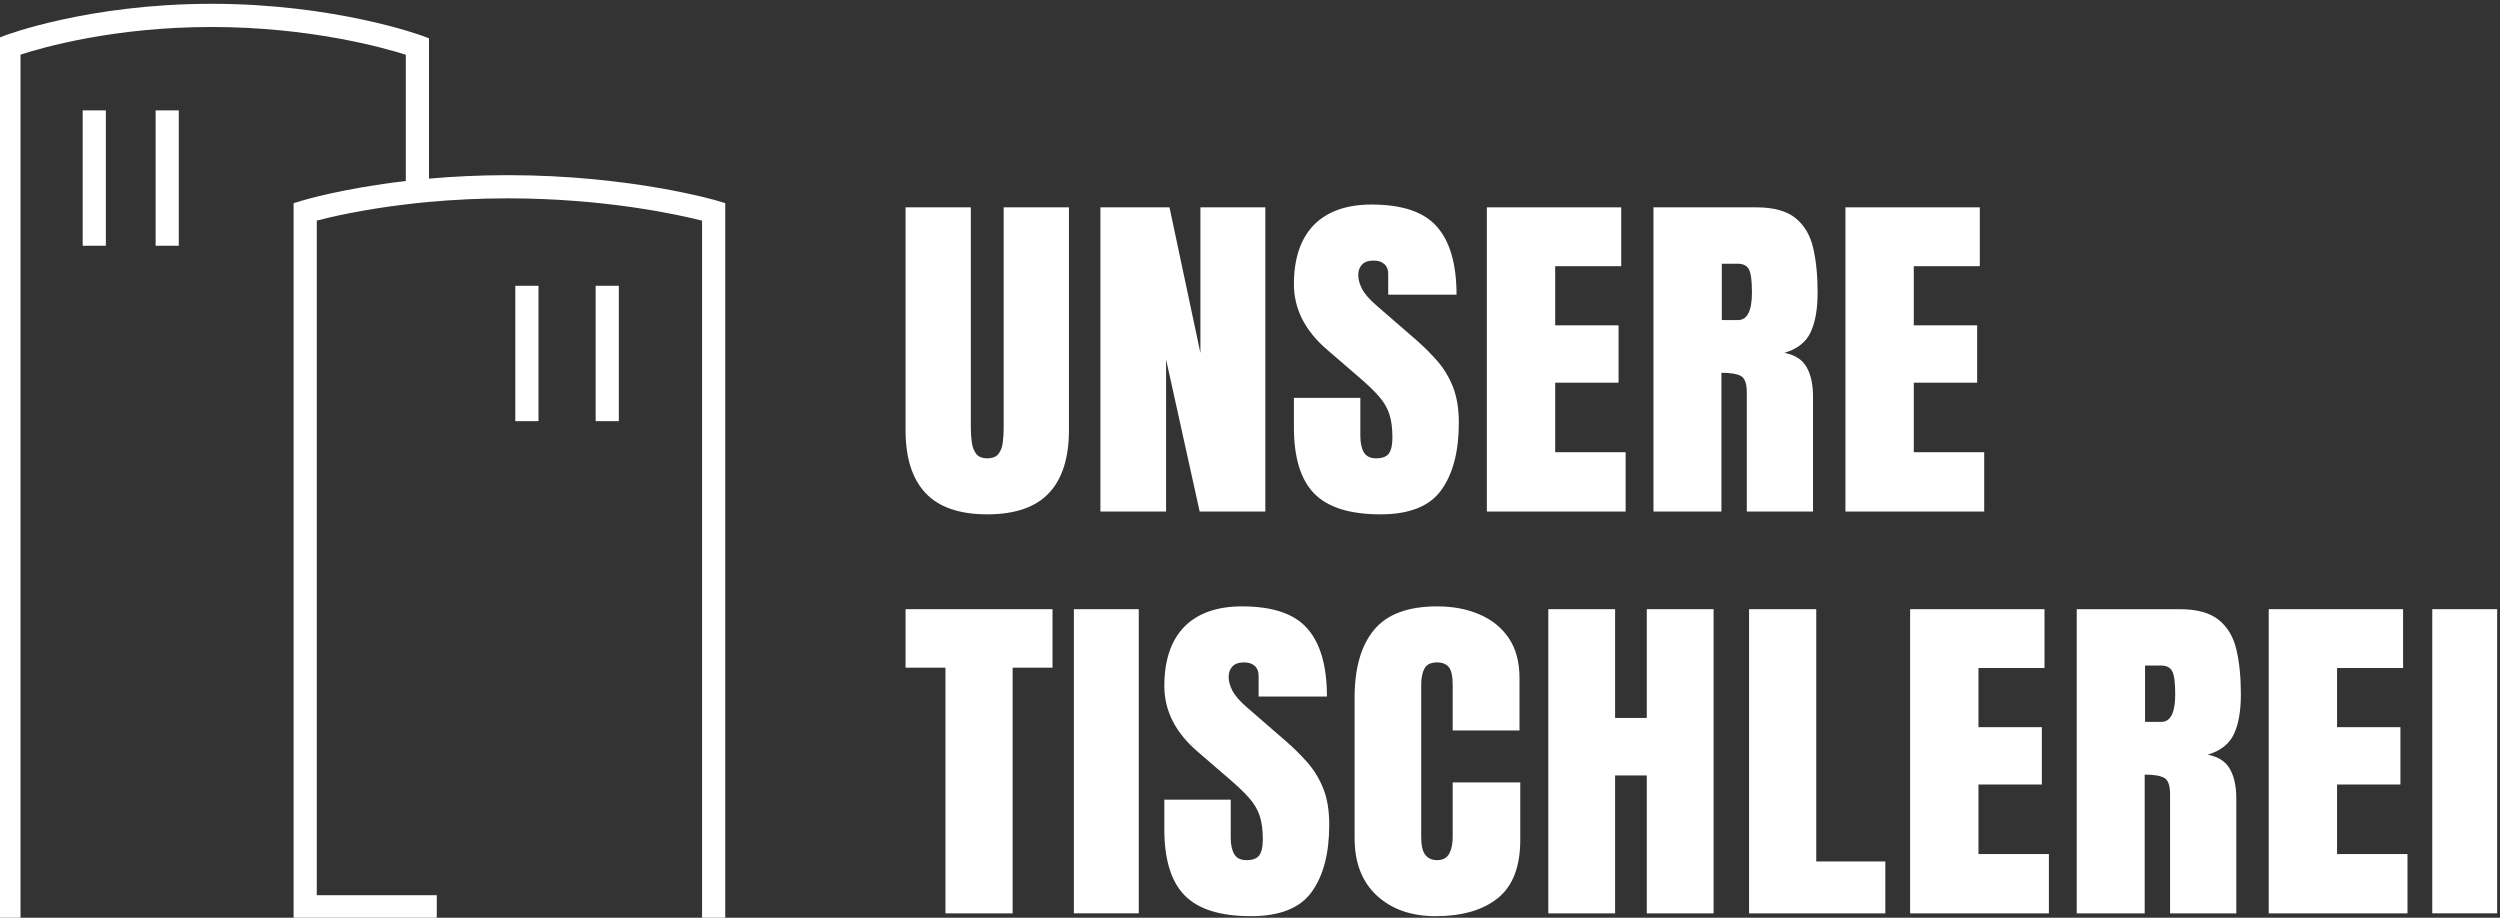
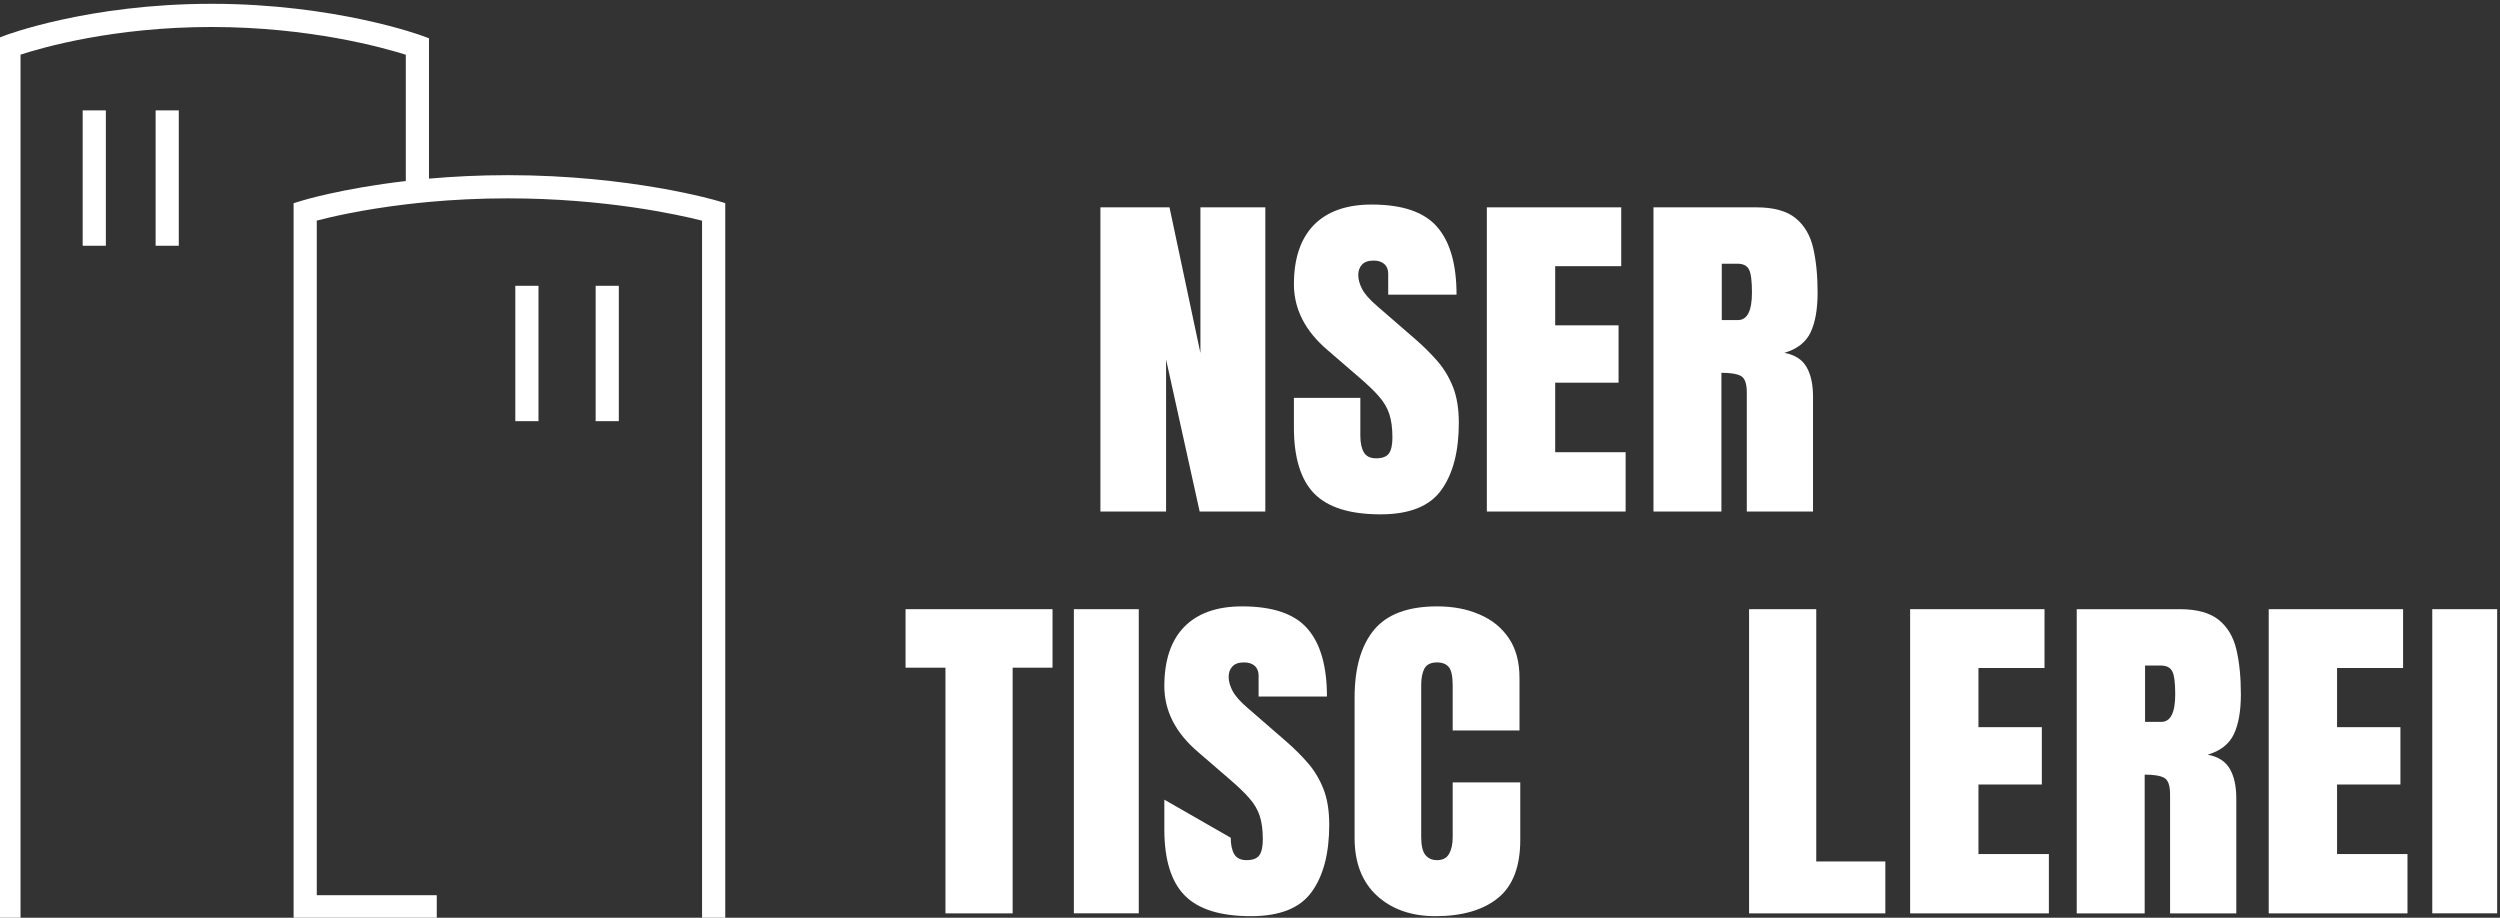
<svg xmlns="http://www.w3.org/2000/svg" width="100%" height="100%" viewBox="0 0 1106 406" version="1.1" xml:space="preserve" style="fill-rule:evenodd;clip-rule:evenodd;stroke-linejoin:round;stroke-miterlimit:2;">
  <rect x="0" y="0" width="1106" height="406" fill="#333333" stroke="none" />
  <g transform="matrix(1,0,0,1,-3857.89,-1374.76)">
    <g transform="matrix(1.096,0,0,1,-256.529,5.352)">
      <g transform="matrix(0.693,0,0,0.729,3318.02,-7006.05)">
-         <path d="M1204.2,11801.1C1187.9,11801.1 1175.89,11796.7 1168.19,11788.1C1160.48,11779.5 1156.62,11766.8 1156.62,11750L1156.62,11614.8L1194.64,11614.8L1194.64,11748.5C1194.64,11751.6 1194.83,11754.6 1195.2,11757.4C1195.57,11760.2 1196.42,11762.5 1197.76,11764.4C1199.09,11766.2 1201.24,11767.1 1204.2,11767.1C1207.24,11767.1 1209.43,11766.2 1210.76,11764.4C1212.1,11762.6 1212.93,11760.3 1213.27,11757.4C1213.6,11754.6 1213.77,11751.6 1213.77,11748.5L1213.77,11614.8L1251.79,11614.8L1251.79,11750C1251.79,11766.8 1247.93,11779.5 1240.22,11788.1C1232.52,11796.7 1220.51,11801.1 1204.2,11801.1Z" style="fill:white;fill-rule:nonzero;" />
        <path d="M1270.12,11799.4L1270.12,11614.8L1310.36,11614.8L1328.37,11703.2L1328.37,11614.8L1366.17,11614.8L1366.17,11799.4L1327.93,11799.4L1308.36,11707.1L1308.36,11799.4L1270.12,11799.4Z" style="fill:white;fill-rule:nonzero;" />
        <path d="M1433.3,11801.1C1415.44,11801.1 1402.57,11796.9 1394.67,11788.5C1386.78,11780.1 1382.83,11766.7 1382.83,11748.4L1382.83,11730.4L1421.52,11730.4L1421.52,11753.5C1421.52,11757.7 1422.21,11761.1 1423.58,11763.5C1424.95,11765.9 1427.34,11767.1 1430.75,11767.1C1434.31,11767.1 1436.77,11766.1 1438.14,11764.2C1439.51,11762.2 1440.2,11759 1440.2,11754.5C1440.2,11748.8 1439.6,11744.1 1438.42,11740.3C1437.23,11736.5 1435.17,11732.8 1432.25,11729.4C1429.32,11725.9 1425.26,11721.9 1420.08,11717.3L1402.51,11701.5C1389.39,11689.9 1382.83,11676.5 1382.83,11661.5C1382.83,11645.8 1386.71,11633.8 1394.45,11625.5C1402.19,11617.3 1413.4,11613.1 1428.08,11613.1C1446.01,11613.1 1458.74,11617.6 1466.27,11626.7C1473.79,11635.7 1477.55,11649.4 1477.55,11667.8L1437.75,11667.8L1437.75,11655.1C1437.75,11652.6 1436.99,11650.6 1435.47,11649.2C1433.95,11647.8 1431.9,11647.1 1429.3,11647.1C1426.19,11647.1 1423.91,11647.9 1422.46,11649.6C1421.02,11651.2 1420.3,11653.3 1420.3,11655.9C1420.3,11658.5 1421.04,11661.3 1422.52,11664.3C1424,11667.3 1426.93,11670.8 1431.3,11674.7L1453.87,11695.1C1458.39,11699.2 1462.54,11703.5 1466.32,11708C1470.1,11712.5 1473.14,11717.7 1475.44,11723.7C1477.73,11729.7 1478.88,11737 1478.88,11745.6C1478.88,11762.9 1475.49,11776.5 1468.71,11786.3C1461.93,11796.2 1450.13,11801.1 1433.3,11801.1Z" style="fill:white;fill-rule:nonzero;" />
        <path d="M1495.21,11799.4L1495.21,11614.8L1573.48,11614.8L1573.48,11650.5L1535.01,11650.5L1535.01,11686.4L1571.92,11686.4L1571.92,11721.2L1535.01,11721.2L1535.01,11763.4L1576.04,11763.4L1576.04,11799.4L1495.21,11799.4Z" style="fill:white;fill-rule:nonzero;" />
        <path d="M1592.26,11799.4L1592.26,11614.8L1652.29,11614.8C1662.29,11614.8 1669.85,11617 1674.97,11621.3C1680.08,11625.6 1683.51,11631.6 1685.25,11639.3C1686.99,11647 1687.86,11656.1 1687.86,11666.5C1687.86,11676.6 1686.51,11684.6 1683.8,11690.6C1681.1,11696.6 1676,11700.8 1668.52,11703.1C1674.67,11704.3 1678.99,11707.2 1681.47,11711.8C1683.95,11716.3 1685.19,11722.3 1685.19,11729.5L1685.19,11799.4L1646.62,11799.4L1646.62,11727.1C1646.62,11721.7 1645.45,11718.4 1643.12,11717.1C1640.78,11715.8 1637.02,11715.2 1631.83,11715.2L1631.83,11799.4L1592.26,11799.4ZM1632.05,11683.2L1641.5,11683.2C1646.91,11683.2 1649.62,11677.6 1649.62,11666.5C1649.62,11659.3 1649.03,11654.6 1647.84,11652.4C1646.65,11650.1 1644.43,11649 1641.17,11649L1632.05,11649L1632.05,11683.2Z" style="fill:white;fill-rule:nonzero;" />
-         <path d="M1704.08,11799.4L1704.08,11614.8L1782.34,11614.8L1782.34,11650.5L1743.88,11650.5L1743.88,11686.4L1780.79,11686.4L1780.79,11721.2L1743.88,11721.2L1743.88,11763.4L1784.9,11763.4L1784.9,11799.4L1704.08,11799.4Z" style="fill:white;fill-rule:nonzero;" />
      </g>
    </g>
    <g transform="matrix(1.096,0,0,1,-256.529,5.352)">
      <g transform="matrix(0.693,0,0,0.729,3320.87,-6828.28)">
        <path d="M1175.75,11799.4L1175.75,11650.3L1152.51,11650.3L1152.51,11614.8L1238.11,11614.8L1238.11,11650.3L1214.88,11650.3L1214.88,11799.4L1175.75,11799.4Z" style="fill:white;fill-rule:nonzero;" />
        <rect x="1250.55" y="11614.8" width="37.797" height="184.571" style="fill:white;fill-rule:nonzero;" />
-         <path d="M1353.71,11801.1C1335.85,11801.1 1322.97,11796.9 1315.08,11788.5C1307.18,11780.1 1303.24,11766.7 1303.24,11748.4L1303.24,11730.4L1341.92,11730.4L1341.92,11753.5C1341.92,11757.7 1342.61,11761.1 1343.98,11763.5C1345.35,11765.9 1347.74,11767.1 1351.15,11767.1C1354.71,11767.1 1357.17,11766.1 1358.54,11764.2C1359.91,11762.2 1360.6,11759 1360.6,11754.5C1360.6,11748.8 1360.01,11744.1 1358.82,11740.3C1357.63,11736.5 1355.58,11732.8 1352.65,11729.4C1349.72,11725.9 1345.67,11721.9 1340.48,11717.3L1322.91,11701.5C1309.8,11689.9 1303.24,11676.5 1303.24,11661.5C1303.24,11645.8 1307.11,11633.8 1314.85,11625.5C1322.6,11617.3 1333.81,11613.1 1348.48,11613.1C1366.42,11613.1 1379.15,11617.6 1386.67,11626.7C1394.19,11635.7 1397.95,11649.4 1397.95,11667.8L1358.15,11667.8L1358.15,11655.1C1358.15,11652.6 1357.39,11650.6 1355.88,11649.2C1354.36,11647.8 1352.3,11647.1 1349.7,11647.1C1346.59,11647.1 1344.31,11647.9 1342.87,11649.6C1341.42,11651.2 1340.7,11653.3 1340.7,11655.9C1340.7,11658.5 1341.44,11661.3 1342.92,11664.3C1344.41,11667.3 1347.33,11670.8 1351.71,11674.7L1374.27,11695.1C1378.8,11699.2 1382.94,11703.5 1386.73,11708C1390.5,11712.5 1393.54,11717.7 1395.84,11723.7C1398.14,11729.7 1399.29,11737 1399.29,11745.6C1399.29,11762.9 1395.9,11776.5 1389.12,11786.3C1382.33,11796.2 1370.53,11801.1 1353.71,11801.1Z" style="fill:white;fill-rule:nonzero;" />
+         <path d="M1353.71,11801.1C1335.85,11801.1 1322.97,11796.9 1315.08,11788.5C1307.18,11780.1 1303.24,11766.7 1303.24,11748.4L1303.24,11730.4L1341.92,11753.5C1341.92,11757.7 1342.61,11761.1 1343.98,11763.5C1345.35,11765.9 1347.74,11767.1 1351.15,11767.1C1354.71,11767.1 1357.17,11766.1 1358.54,11764.2C1359.91,11762.2 1360.6,11759 1360.6,11754.5C1360.6,11748.8 1360.01,11744.1 1358.82,11740.3C1357.63,11736.5 1355.58,11732.8 1352.65,11729.4C1349.72,11725.9 1345.67,11721.9 1340.48,11717.3L1322.91,11701.5C1309.8,11689.9 1303.24,11676.5 1303.24,11661.5C1303.24,11645.8 1307.11,11633.8 1314.85,11625.5C1322.6,11617.3 1333.81,11613.1 1348.48,11613.1C1366.42,11613.1 1379.15,11617.6 1386.67,11626.7C1394.19,11635.7 1397.95,11649.4 1397.95,11667.8L1358.15,11667.8L1358.15,11655.1C1358.15,11652.6 1357.39,11650.6 1355.88,11649.2C1354.36,11647.8 1352.3,11647.1 1349.7,11647.1C1346.59,11647.1 1344.31,11647.9 1342.87,11649.6C1341.42,11651.2 1340.7,11653.3 1340.7,11655.9C1340.7,11658.5 1341.44,11661.3 1342.92,11664.3C1344.41,11667.3 1347.33,11670.8 1351.71,11674.7L1374.27,11695.1C1378.8,11699.2 1382.94,11703.5 1386.73,11708C1390.5,11712.5 1393.54,11717.7 1395.84,11723.7C1398.14,11729.7 1399.29,11737 1399.29,11745.6C1399.29,11762.9 1395.9,11776.5 1389.12,11786.3C1382.33,11796.2 1370.53,11801.1 1353.71,11801.1Z" style="fill:white;fill-rule:nonzero;" />
        <path d="M1461.2,11801.1C1447.04,11801.1 1435.65,11796.9 1427.01,11788.6C1418.38,11780.3 1414.06,11768.6 1414.06,11753.7L1414.06,11668.5C1414.06,11650.6 1417.82,11636.9 1425.35,11627.4C1432.87,11617.9 1445.12,11613.1 1462.09,11613.1C1471.35,11613.1 1479.6,11614.7 1486.82,11618C1494.05,11621.2 1499.74,11626 1503.89,11632.4C1508.04,11638.8 1510.11,11646.8 1510.11,11656.6L1510.11,11688.4L1471.2,11688.4L1471.2,11661.2C1471.2,11655.6 1470.46,11651.9 1468.98,11650C1467.5,11648.1 1465.2,11647.1 1462.09,11647.1C1458.46,11647.1 1456.01,11648.4 1454.75,11650.8C1453.49,11653.3 1452.86,11656.6 1452.86,11660.7L1452.86,11753.1C1452.86,11758.2 1453.66,11761.8 1455.25,11763.9C1456.84,11766 1459.12,11767.1 1462.09,11767.1C1465.42,11767.1 1467.78,11765.8 1469.15,11763.2C1470.52,11760.6 1471.2,11757.3 1471.2,11753.1L1471.2,11719.9L1510.56,11719.9L1510.56,11754.8C1510.56,11771 1506.22,11782.8 1497.55,11790.1C1488.88,11797.4 1476.76,11801.1 1461.2,11801.1Z" style="fill:white;fill-rule:nonzero;" />
-         <path d="M1526.89,11799.4L1526.89,11614.8L1565.8,11614.8L1565.8,11680.8L1584.25,11680.8L1584.25,11614.8L1623.16,11614.8L1623.16,11799.4L1584.25,11799.4L1584.25,11715.7L1565.8,11715.7L1565.8,11799.4L1526.89,11799.4Z" style="fill:white;fill-rule:nonzero;" />
        <path d="M1643.83,11799.4L1643.83,11614.8L1682.96,11614.8L1682.96,11767.9L1723.2,11767.9L1723.2,11799.4L1643.83,11799.4Z" style="fill:white;fill-rule:nonzero;" />
        <path d="M1737.64,11799.4L1737.64,11614.8L1815.91,11614.8L1815.91,11650.5L1777.44,11650.5L1777.44,11686.4L1814.35,11686.4L1814.35,11721.2L1777.44,11721.2L1777.44,11763.4L1818.46,11763.4L1818.46,11799.4L1737.64,11799.4Z" style="fill:white;fill-rule:nonzero;" />
        <path d="M1834.68,11799.4L1834.68,11614.8L1894.72,11614.8C1904.72,11614.8 1912.28,11617 1917.39,11621.3C1922.51,11625.6 1925.94,11631.6 1927.68,11639.3C1929.42,11647 1930.29,11656.1 1930.29,11666.5C1930.29,11676.6 1928.94,11684.6 1926.23,11690.6C1923.53,11696.6 1918.43,11700.8 1910.95,11703.1C1917.1,11704.3 1921.41,11707.2 1923.9,11711.8C1926.38,11716.3 1927.62,11722.3 1927.62,11729.5L1927.62,11799.4L1889.05,11799.4L1889.05,11727.1C1889.05,11721.7 1887.88,11718.4 1885.55,11717.1C1883.21,11715.8 1879.45,11715.2 1874.26,11715.2L1874.26,11799.4L1834.68,11799.4ZM1874.48,11683.2L1883.93,11683.2C1889.34,11683.2 1892.05,11677.6 1892.05,11666.5C1892.05,11659.3 1891.45,11654.6 1890.27,11652.4C1889.08,11650.1 1886.86,11649 1883.6,11649L1874.48,11649L1874.48,11683.2Z" style="fill:white;fill-rule:nonzero;" />
        <path d="M1946.51,11799.4L1946.51,11614.8L2024.77,11614.8L2024.77,11650.5L1986.31,11650.5L1986.31,11686.4L2023.22,11686.4L2023.22,11721.2L1986.31,11721.2L1986.31,11763.4L2027.33,11763.4L2027.33,11799.4L1946.51,11799.4Z" style="fill:white;fill-rule:nonzero;" />
        <rect x="2041.77" y="11614.8" width="37.797" height="184.571" style="fill:white;fill-rule:nonzero;" />
      </g>
    </g>
    <g transform="matrix(1.096,0,0,1,-256.529,5.352)">
      <g transform="matrix(0.778,0,0,0.92,3252.09,-2720.71)">
        <path d="M855.714,4532.83L855.714,4472.1C843.771,4468.6 805.682,4458.76 754.922,4458.76C704.317,4458.76 667.428,4468.54 655.815,4472.06L655.815,4887.18L643.791,4887.18L643.791,4464.24L647.662,4462.87C647.662,4462.87 690.669,4447.61 754.922,4447.61C819.111,4447.61 863.795,4462.85 863.795,4462.85L867.739,4464.19L867.739,4531.68C880.047,4530.67 893.768,4530.01 908.628,4530.01C972.602,4530.01 1017.14,4542.27 1017.14,4542.27L1021.45,4543.45L1021.45,4887.41L1009.42,4887.41L1009.42,4551.89C997.058,4548.99 959.081,4541.16 908.628,4541.16C893.713,4541.16 879.985,4541.84 867.739,4542.88C863.554,4543.24 859.542,4543.63 855.714,4544.06C832.985,4546.58 816.769,4550.1 809.521,4551.86L809.521,4876.26L871.778,4876.26L871.778,4887.41L797.497,4887.41L797.497,4543.5L801.74,4542.29C801.74,4542.29 822.099,4536.45 855.714,4532.83Z" style="fill:white;" />
      </g>
    </g>
    <g transform="matrix(1.096,0,0,1,-256.529,5.352)">
      <g transform="matrix(0.748,0,0,1.13,-2668.13,-16.12)">
        <rect x="8863.86" y="1338.02" width="12.5" height="52.997" style="fill:white;" />
      </g>
    </g>
    <g transform="matrix(1.096,0,0,1,-256.529,5.352)">
      <g transform="matrix(0.748,0,0,1.13,-2635.7,-16.12)">
        <rect x="8863.86" y="1338.02" width="12.5" height="52.997" style="fill:white;" />
      </g>
    </g>
    <g transform="matrix(1.096,0,0,1,-256.529,5.352)">
      <g transform="matrix(0.748,0,0,1.13,-2842.76,-93.723)">
        <rect x="8863.86" y="1338.02" width="12.5" height="52.997" style="fill:white;" />
      </g>
    </g>
    <g transform="matrix(1.096,0,0,1,-256.529,5.352)">
      <g transform="matrix(0.748,0,0,1.13,-2813.32,-93.723)">
        <rect x="8863.86" y="1338.02" width="12.5" height="52.997" style="fill:white;" />
      </g>
    </g>
  </g>
</svg>